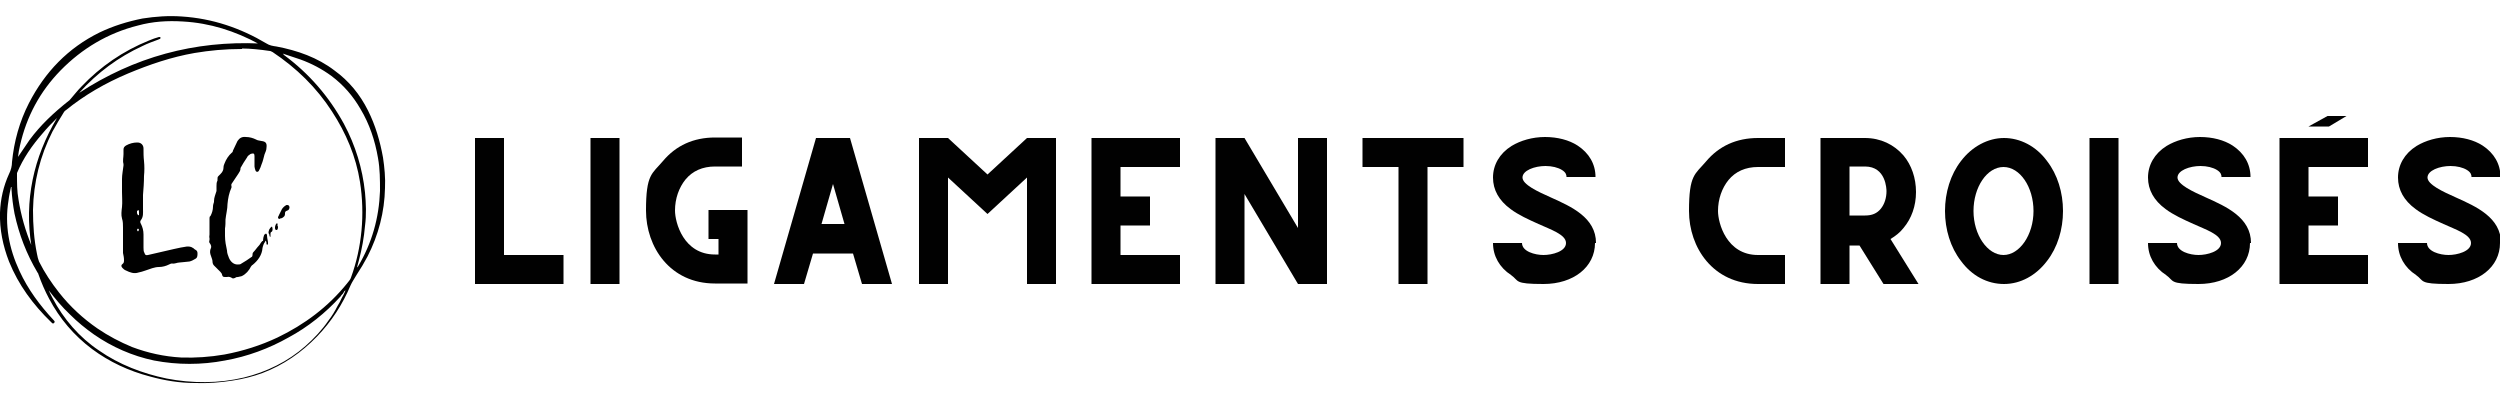
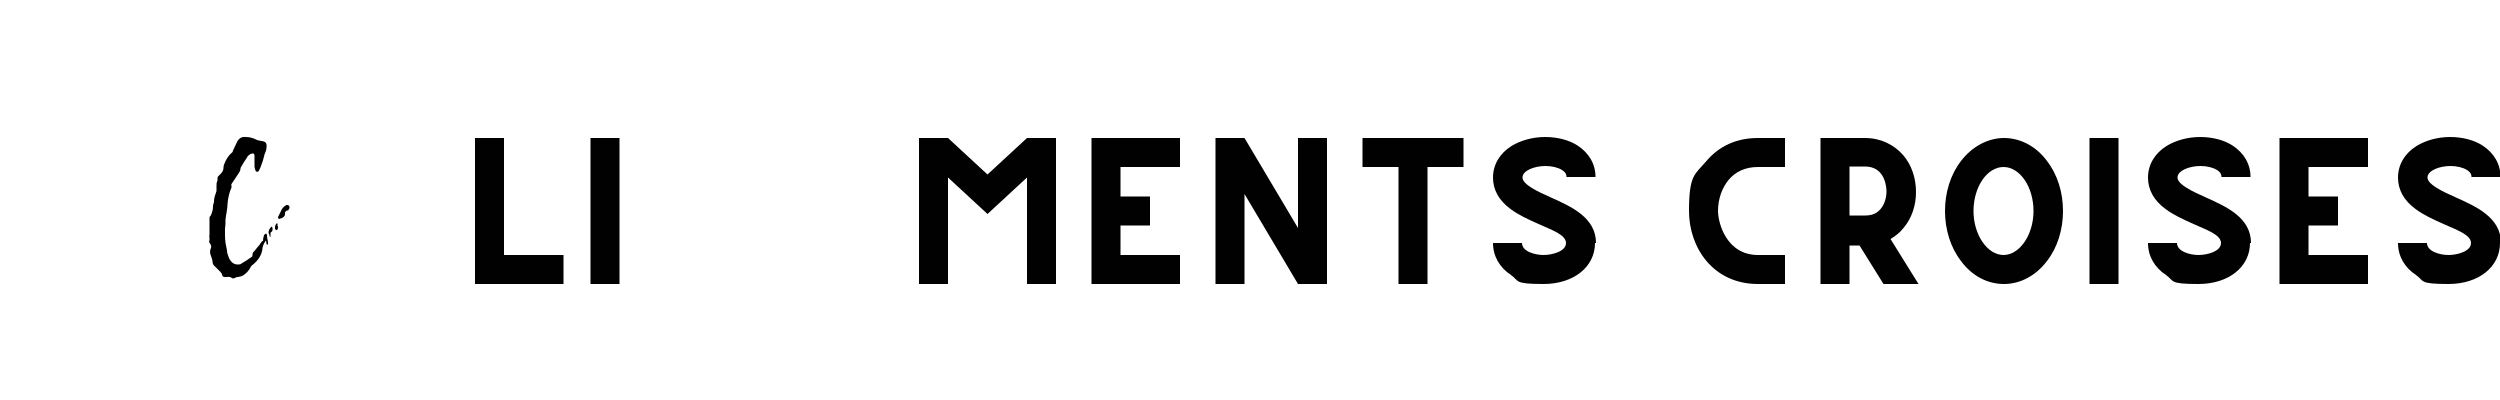
<svg xmlns="http://www.w3.org/2000/svg" version="1.1" viewBox="0 0 500 80">
  <defs>
    <style>
      .cls-1 {
        fill: #010101;
      }
    </style>
  </defs>
  <g>
    <g id="Calque_1">
      <g>
        <g>
          <path class="cls-1" d="M112.7,56.8h-17.7v-29.2h5.8v23.4h11.9v5.8Z" />
          <path class="cls-1" d="M118.1,27.6h5.8v29.2h-5.8v-29.2Z" />
-           <path class="cls-1" d="M149.5,42v14.7h-6.5c-9,0-13.8-7.3-13.8-14.6s1.2-7.3,3.4-9.9c2.6-3.1,6.1-4.7,10.4-4.7h5.4v5.8h-5.4c-2.5,0-4.5.9-5.9,2.6-1.3,1.6-2.1,3.8-2.1,6.2s1.7,8.8,8,8.8h.7v-3.1h-2v-5.8h7.8Z" />
-           <path class="cls-1" d="M172.4,56.8l-1.8-6.1h-8l-1.8,6.1h-6l8.4-29.2h6.8l8.4,29.2h-6.1ZM166.6,36.8l-2.3,8h4.6l-2.3-8Z" />
          <path class="cls-1" d="M211.2,56.8h-5.8v-21.3l-7.9,7.3-7.9-7.3v21.3h-5.8v-29.2h5.8l7.9,7.3,7.9-7.3h5.8v29.2Z" />
          <path class="cls-1" d="M224.1,39.3h5.9v5.8h-5.9v5.9h11.9v5.8h-17.7v-29.2h17.7v5.8h-11.9v5.8Z" />
          <path class="cls-1" d="M265.4,56.8h-5.8l-10.7-18v18h-5.8v-29.2h5.8l10.7,18v-18h5.8v29.2Z" />
          <path class="cls-1" d="M292.7,33.4h-7.2v23.4h-5.8v-23.4h-7.2v-5.8h20.2v5.8Z" />
          <path class="cls-1" d="M319,48.6c0,4.8-4.3,8.2-10.3,8.2s-4.8-.6-6.5-1.8c-2.3-1.5-3.6-3.8-3.6-6.4h5.8c0,1.7,2.6,2.4,4.3,2.4s4.5-.7,4.5-2.4-3.1-2.7-5.5-3.8c-2-.9-4-1.8-5.6-3-2.3-1.7-3.5-3.8-3.5-6.3s1.3-4.8,3.7-6.3c1.8-1.1,4.2-1.8,6.7-1.8s4.8.6,6.5,1.7c2.3,1.5,3.6,3.7,3.6,6.3h-5.8c0-.4-.1-.9-.9-1.4-.8-.5-2-.8-3.3-.8-2.2,0-4.6.9-4.6,2.3s3,2.8,5.7,4c4,1.8,9,4,9,9.1Z" />
          <path class="cls-1" d="M345.7,36c-1.3,1.6-2.1,3.8-2.1,6.2s1.7,8.8,8,8.8h5.4v5.8h-5.4c-9,0-13.8-7.3-13.8-14.6s1.2-7.3,3.4-9.9c2.6-3.1,6.1-4.7,10.4-4.7h5.4v5.8h-5.4c-2.5,0-4.5.9-5.9,2.6Z" />
          <path class="cls-1" d="M376.7,56.8l-4.8-7.7h-2v7.7h-5.8v-29.2h8.9c3.1,0,5.8,1.3,7.7,3.5,1.6,1.9,2.5,4.5,2.5,7.3s-.9,5.3-2.5,7.2c-.7.9-1.6,1.6-2.6,2.2l5.6,9h-6.9ZM377.3,38.3c0-.5-.1-5-4.3-5h-3.1v9.8h3.1c1.4,0,2.4-.4,3.2-1.4.7-.9,1.1-2.1,1.1-3.5Z" />
          <path class="cls-1" d="M412.6,42.2c0,3.7-1.1,7.3-3.2,10-2.2,2.9-5.3,4.6-8.6,4.6s-6.4-1.6-8.6-4.6c-2.1-2.7-3.2-6.3-3.2-10s1.1-7.3,3.2-10c2.2-2.9,5.4-4.6,8.6-4.6s6.4,1.6,8.6,4.6c2.1,2.7,3.2,6.3,3.2,10ZM406.7,42.2c0-4.8-2.7-8.8-6-8.8s-6,4-6,8.8,2.8,8.8,6,8.8,6-4,6-8.8Z" />
          <path class="cls-1" d="M417.9,27.6h5.8v29.2h-5.8v-29.2Z" />
          <path class="cls-1" d="M450,48.6c0,4.8-4.3,8.2-10.3,8.2s-4.8-.6-6.5-1.8c-2.3-1.5-3.6-3.8-3.6-6.4h5.8c0,1.7,2.6,2.4,4.3,2.4s4.5-.7,4.5-2.4-3.1-2.7-5.5-3.8c-2-.9-4-1.8-5.6-3-2.3-1.7-3.5-3.8-3.5-6.3s1.3-4.8,3.7-6.3c1.8-1.1,4.2-1.8,6.7-1.8s4.8.6,6.5,1.7c2.3,1.5,3.6,3.7,3.6,6.3h-5.8c0-.4-.1-.9-.9-1.4-.8-.5-2-.8-3.3-.8-2.2,0-4.6.9-4.6,2.3s3,2.8,5.7,4c4,1.8,9,4,9,9.1Z" />
          <path class="cls-1" d="M461.7,39.3h5.9v5.8h-5.9v5.9h11.9v5.8h-17.7v-29.2h17.7v5.8h-11.9v5.8Z" />
          <path class="cls-1" d="M500,48.6c0,4.8-4.3,8.2-10.3,8.2s-4.8-.6-6.5-1.8c-2.3-1.5-3.6-3.8-3.6-6.4h5.8c0,1.7,2.6,2.4,4.3,2.4s4.5-.7,4.5-2.4-3.1-2.7-5.5-3.8c-2-.9-4-1.8-5.6-3-2.3-1.7-3.5-3.8-3.5-6.3s1.3-4.8,3.7-6.3c1.8-1.1,4.2-1.8,6.7-1.8s4.8.6,6.5,1.7c2.3,1.5,3.6,3.7,3.6,6.3h-5.8c0-.4-.1-.9-.9-1.4-.8-.5-2-.8-3.3-.8-2.2,0-4.6.9-4.6,2.3s3,2.8,5.7,4c4,1.8,9,4,9,9.1Z" />
        </g>
-         <polygon class="cls-1" points="461.7 25.3 465.8 25.3 469.3 23.2 465.5 23.2 461.7 25.3" />
      </g>
      <g>
-         <path d="M2.2,37.4c-.2.9-.4,1.8-.5,2.7-.8,4.9.1,9.6,2.2,14.1,1.7,3.7,4.1,6.9,6.8,9.8.3.3.3.4.1.6-.2.2-.3.1-.6-.2-3.6-3.5-6.5-7.4-8.4-12.1C.6,49.2-.1,45.9,0,42.5c.1-2.7.7-5.3,1.8-7.7.4-.8.6-1.6.6-2.4.4-4.1,1.5-8.1,3.4-11.8,3.2-6.2,7.8-11,14.1-14.1,2.7-1.3,5.6-2.2,8.6-2.8,2.6-.4,5.2-.6,7.9-.4,6.1.4,11.7,2.3,16.9,5.4.6.4,1.3.5,2,.6,4.2.8,8.2,2.2,11.6,4.8,2.9,2.1,5.1,4.8,6.7,8,1.5,3,2.4,6.1,3,9.4.3,2,.5,4.1.4,6.1-.1,4.8-1.3,9.4-3.5,13.7-.7,1.3-1.4,2.5-2.2,3.7-.4.7-.9,1.4-1.2,2.1-1.6,3.8-3.8,7.2-6.7,10.2-3.1,3.2-6.7,5.7-10.9,7.3-1.9.7-3.9,1.2-5.9,1.5-2.5.4-5,.6-7.6.5-3.1,0-6.1-.5-9-1.3-4.2-1.1-8.1-2.9-11.6-5.5-3.6-2.7-6.5-6.1-8.6-10.1-.8-1.5-1.5-3.1-2.1-4.8,0-.1-.1-.3-.2-.4-2.2-3.7-3.7-7.6-4.6-11.8-.3-1.6-.5-3.2-.6-4.9,0-.1,0-.3,0-.4,0,0,0,0,0,0ZM48.4,9.8c-3.5,0-6.5.3-9.5.8-4.6.8-9,2.3-13.3,4.1-4.5,1.9-8.7,4.3-12.5,7.4-.1,0-.2.2-.3.3-.8,1.3-1.6,2.6-2.3,3.9-2.5,4.9-3.8,10.2-3.9,15.7,0,3,.2,5.9.8,8.8.1.5.2,1,.4,1.5,1.1,2.2,2.5,4.3,4,6.2,2.2,2.8,4.8,5.2,7.7,7.2,2.2,1.5,4.5,2.7,6.9,3.7,3.2,1.2,6.4,1.9,9.8,2.1,2.9.1,5.8-.1,8.7-.6,3.7-.7,7.2-1.8,10.6-3.4,5.4-2.6,10.1-6.1,13.9-10.8.3-.4.7-.8.8-1.2,1.1-3,1.8-6.2,2.1-9.4.3-3.2.2-6.5-.3-9.7-.8-5.1-2.8-9.8-5.6-14.1-3.1-4.8-7.1-8.7-11.9-11.9-.1,0-.3-.2-.5-.2-2-.3-4-.5-5.6-.5ZM51.8,8.8s0,0,0,0c-4.8-2.6-9.8-4.2-15.2-4.5-3.1-.2-6.1,0-9,.8-6,1.5-11.2,4.6-15.5,9-4.1,4.2-6.8,9.2-8.1,15-.2.8-.3,1.5-.4,2.3,0,0,0,0,0,0,0,0,.1-.2.2-.3.7-1,1.4-2.1,2.1-3.1,2.2-3,4.9-5.5,7.8-7.8.2-.1.3-.3.5-.5.7-.8,1.3-1.6,2.1-2.4,3.8-4,8.3-7.1,13.5-9.2.7-.3,1.3-.5,2-.7.1,0,.3,0,.3.1,0,0,0,.2-.1.3,0,0-.2,0-.3.1-1.1.4-2.2.8-3.2,1.3-4.8,2.2-9,5.3-12.6,9.3,0,0,0,.1-.1.1,11-7.2,23.1-10.5,36.2-9.9ZM9.7,57.9s0,0,0,0c.2.6.5,1.1.8,1.7,2.2,4.2,5.4,7.9,9.3,10.5,4,2.8,8.7,4.6,13.5,5.6,5.1,1,10.5,1,15.5-.2,4.5-1.1,8.8-3.2,12.3-6.3,1.7-1.5,3.3-3.2,4.6-5.1.7-.9,1.3-1.9,1.8-2.9.3-.5.6-1,.8-1.5.3-.5.6-1.1.8-1.6-.2,0-.4.4-.5.6-.2.2-.4.4-.5.6-3,3.3-6.5,6.1-10.4,8.2-3.9,2.2-8.2,3.8-12.7,4.6-4.7.9-9.5.9-14.2,0-4.3-.9-8.4-2.7-12-5.2-1.7-1.2-3.3-2.5-4.8-4-1.6-1.5-3-3.2-4.3-4.9ZM56.5,10.7s0,0,0,0c.1,0,.2.2.3.3,5,3.7,9,8.3,12,13.8,2.3,4.3,3.7,8.9,4.2,13.7.2,2.2.3,4.4,0,6.7-.2,2.3-.6,4.5-1.2,6.8-.1.5-.3,1-.4,1.5,0,0,.1-.1.2-.2,2.8-4.7,4.2-9.7,4.4-15.1,0-2.2,0-4.4-.4-6.6-.6-3.5-1.7-6.8-3.5-9.8-1.5-2.6-3.4-4.8-5.8-6.6-1.9-1.4-4-2.5-6.2-3.3-1.2-.4-2.4-.8-3.6-1.2ZM11.4,23.6s0,0,0,0c-1,1-2,2-2.9,3.1-2.1,2.4-3.9,5-5.1,7.9,0,.1,0,.2,0,.4,0,1.6,0,3.3.3,4.9.5,3.2,1.4,6.3,2.6,9.2,0,0,0,0,0,.1,0,0,0,0,0,.1-1.5-9.2.4-17.8,5.1-25.7Z" />
-         <path d="M27.5,28.5c.7,0,1.2.5,1.2,1.2,0,.8,0,1.7.1,2.5.1,1,.1,2,0,3,0,1.3-.1,2.6-.2,3.8,0,.3,0,.7,0,1,0,.3,0,.6,0,.9,0,.3,0,.6,0,.9,0,.8.1,1.5-.4,2.2-.2.2-.2.5,0,.8.3.6.5,1.3.5,2.1,0,.9,0,1.7,0,2.6,0,.4,0,.8.2,1.1.1.4.3.5.7.4,1.7-.4,3.5-.8,5.2-1.2.9-.2,1.8-.4,2.6-.5.4,0,.8,0,1.2.3.1,0,.2.2.4.3.4.2.5.4.5.8,0,.4,0,.9-.5,1.1-.3.2-.7.4-1.1.5-.6.1-1.3.1-2,.2-.5,0-.9.3-1.5.2-.2,0-.4.1-.6.2-.6.3-1.3.5-2,.5-.9,0-1.8.4-2.7.7-.5.2-1,.3-1.4.4-.9.3-1.7,0-2.5-.4-.3-.1-.5-.3-.7-.5-.3-.3-.3-.6,0-.8.3-.2.3-.5.3-.8,0-.5-.1-.9-.2-1.4,0-.6,0-1.2,0-1.7,0-.6,0-1.3,0-1.9,0-.5,0-1,0-1.5,0-.6,0-1.2-.2-1.8-.2-.7-.1-1.5,0-2.3.1-1,0-2,0-3,0-.9,0-1.7,0-2.6,0-.9.2-1.8.3-2.7,0-.1,0-.2,0-.3-.2-.7,0-1.3,0-2,0-.3,0-.6,0-.9,0-.4.2-.6.5-.8.7-.4,1.5-.6,2.2-.6ZM27.4,42.6c0,.1.2.6.4.4,0,0,0-.4,0-.6,0-.2,0-.2-.1-.4,0,0-.2.1-.3.2,0,0,0,.2,0,.3ZM27.8,46c0-.1-.1-.2-.2-.3,0,0-.2.2-.2.3,0,0,.1.2.2.3,0,0,.1-.2.2-.3Z" />
        <path d="M52.6,48.6c0-.5,0-1,.2-1.5,0,0,0-.1.1-.2,0,0,.2-.1.3-.2,0,0,.2.2.2.3,0,.5.1.9.2,1.4,0,.1,0,.3,0,.4,0,0-.1.1-.2.2,0,0,0-.1-.1-.2,0-.2,0-.4-.1-.6,0-.1,0-.1-.1,0-.3.4-.5.9-.6,1.4-.1,1.4-.9,2.5-2,3.4-.1,0-.2.2-.3.3-.4.8-1,1.5-1.8,1.9-.2.1-.5.1-.8.2-.2,0-.4,0-.6.2-.2,0-.4.2-.6,0-.3-.2-.7-.3-1-.2-.1,0-.3,0-.4,0-.4,0-.5-.1-.6-.5,0-.2-.2-.3-.3-.5-.4-.4-.8-.8-1.3-1.3-.2-.2-.3-.5-.3-.8,0-.4-.2-.7-.3-1.1-.2-.5-.3-1,0-1.6.1-.3,0-.6-.2-.9-.2-.2-.2-.4-.1-.7,0-.1,0-.3,0-.4-.1-.2,0-.4,0-.7,0-.3,0-.6,0-.9,0-.8,0-1.5,0-2.3,0-.2,0-.4.2-.5.3-.6.5-1.2.5-1.9,0-.3.1-.6.2-.9,0,0,0-.1,0-.2,0-.7.3-1.3.5-2,0-.3,0-.7,0-1,0-.4,0-.7.2-1.1,0,0,0-.2,0-.3,0-.3,0-.4.2-.6.1-.1.3-.3.4-.4.4-.4.6-.8.6-1.3,0-.3.1-.6.2-.8.3-.8.8-1.6,1.5-2.2.1,0,.2-.3.2-.4.3-.6.6-1.3.9-1.9.4-.6.9-.9,1.7-.8.7,0,1.4.2,2,.5.3.2.7.2,1.1.3.9.1,1.1.5,1,1.3,0,.5-.2.9-.4,1.4-.2.7-.3,1.3-.6,2-.1.4-.3.8-.5,1.2-.2.4-.6.3-.7,0-.1-.3-.2-.6-.2-.8,0-.6,0-1.2,0-1.8,0,0,0-.1,0-.2,0-.2,0-.5-.2-.6-.2,0-.4,0-.6.1-.3.2-.6.4-.7.7-.5.7-.9,1.4-1.3,2.1,0,0,0,0,0,.1,0,.4-.2.7-.4,1-.5.7-.9,1.4-1.4,2.1,0,.1-.1.2,0,.4,0,0,0,.2,0,.3-.5,1.1-.7,2.2-.8,3.3,0,1-.3,2.1-.4,3.1,0,.6,0,1.2-.1,1.8,0,.5,0,1,0,1.5,0,1,.2,2,.4,2.9,0,.5.2,1,.4,1.5.3.7.9,1.3,1.7,1.3.3,0,.6,0,.8-.2.7-.4,1.3-.8,2-1.3.1,0,.2-.2.2-.4,0-.2,0-.4.2-.6.4-.4.7-.9,1.1-1.3.2-.2.3-.5.5-.7.2-.3.3-.3.6,0,0,0,0,0,.1.1Z" />
        <path d="M55.9,43.8c-.1,0-.3-.1-.3-.3,0-.2.2-.4.2-.5.2-.4.4-.8.6-1.2.2-.3.5-.6.9-.8.3,0,.5,0,.6.4,0,.3-.1.6-.4.7-.3.1-.5.2-.5.5,0,.3,0,.6-.3.8-.2.2-.5.3-.7.3Z" />
        <path d="M53.7,46.6c0-.5.2-1,.7-1.3.1.3.2.7,0,1-.1.1-.3.1-.3.4,0,.1,0,.3,0,.4,0,.2,0,.2,0,.3-.1-.1-.2-.1-.2-.3,0-.2-.1-.3-.2-.5Z" />
        <path d="M55.6,45.3c0,.2,0,.7-.3.7-.3,0-.3-.3-.3-.5,0-.2.1-.6.3-.8.3-.2.2.4.2.5,0,0,0,0,0,0Z" />
      </g>
    </g>
  </g>
</svg>